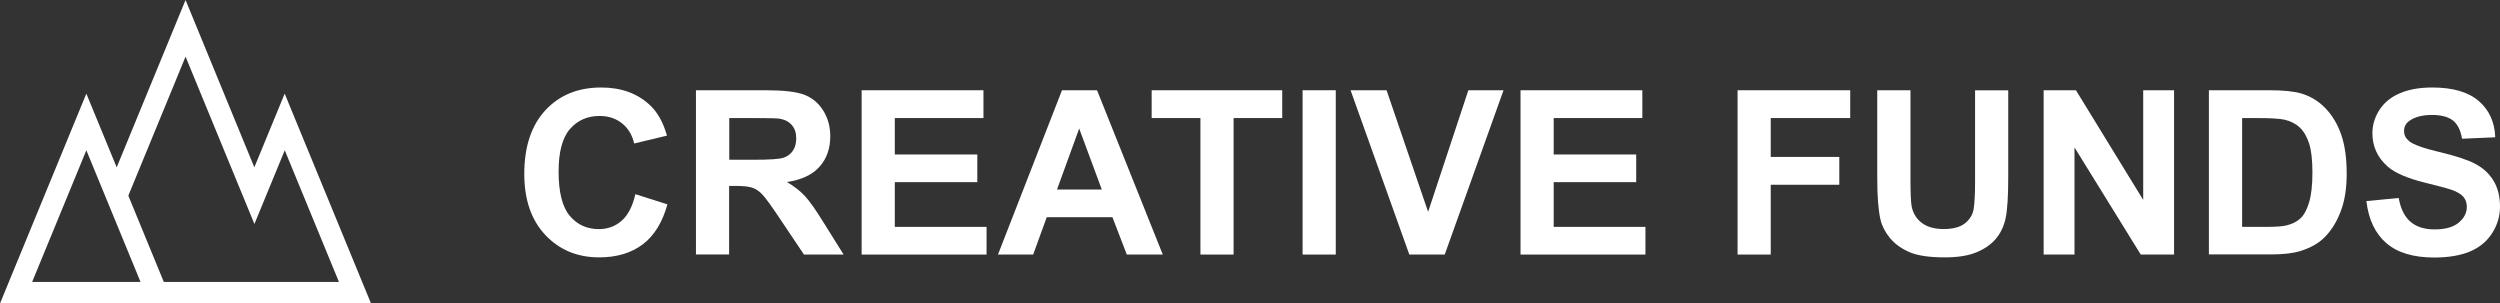
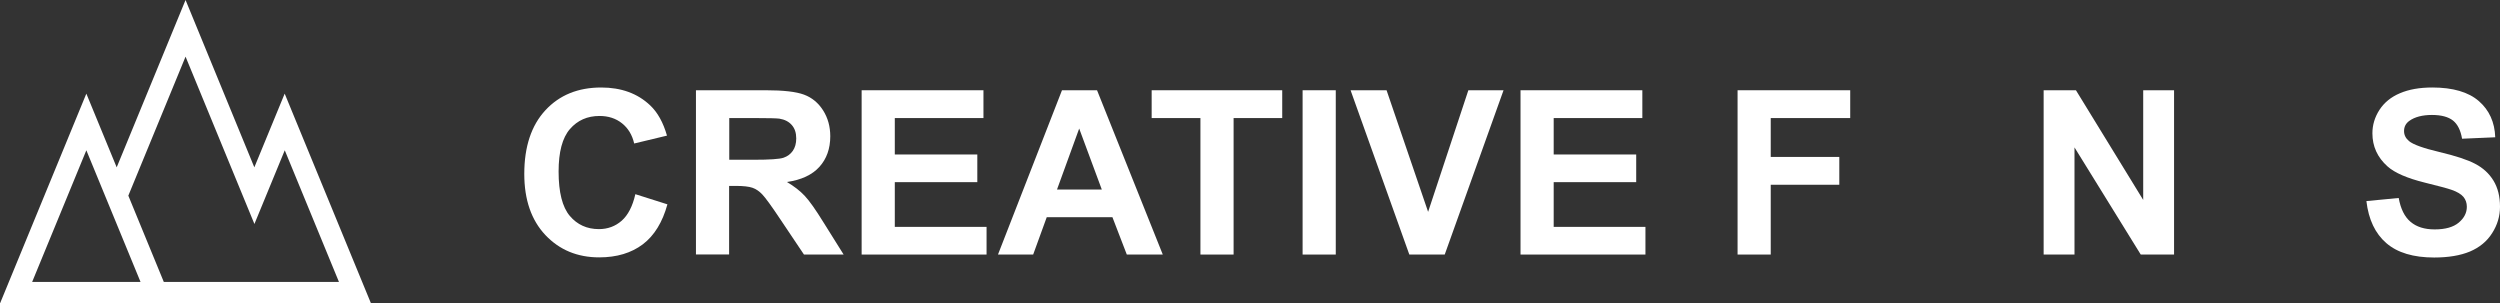
<svg xmlns="http://www.w3.org/2000/svg" id="Layer_1" viewBox="0 0 346 42">
  <rect x="0" y="0" width="346" height="42" fill="#333333" stroke="none" />
  <defs>
    <style>.cls-1{fill:#fff;}</style>
  </defs>
  <g>
    <path class="cls-1" d="m87.92,26.87l4.45,1.41c-.68,2.48-1.82,4.33-3.4,5.53-1.59,1.2-3.6,1.81-6.04,1.81-3.02,0-5.5-1.03-7.45-3.09-1.94-2.06-2.92-4.88-2.92-8.46,0-3.78.98-6.72,2.93-8.82s4.52-3.14,7.71-3.14c2.78,0,5.04.82,6.78,2.47,1.03.97,1.81,2.37,2.33,4.19l-4.54,1.09c-.27-1.18-.83-2.11-1.68-2.79s-1.89-1.02-3.11-1.02c-1.69,0-3.05.6-4.1,1.81-1.05,1.21-1.57,3.17-1.57,5.88,0,2.87.52,4.92,1.55,6.14,1.03,1.22,2.38,1.83,4.03,1.83,1.22,0,2.27-.39,3.15-1.16.88-.78,1.51-2,1.89-3.66Z" />
    <path class="cls-1" d="m96.32,35.23V12.49h9.66c2.43,0,4.2.2,5.3.61,1.1.41,1.98,1.14,2.64,2.18.66,1.04.99,2.24.99,3.58,0,1.71-.5,3.12-1.5,4.23-1,1.11-2.5,1.81-4.5,2.1.99.58,1.81,1.22,2.46,1.91.65.69,1.52,1.92,2.61,3.69l2.78,4.44h-5.49l-3.32-4.95c-1.18-1.77-1.99-2.88-2.42-3.34-.43-.46-.89-.78-1.38-.95-.49-.17-1.26-.26-2.31-.26h-.93v9.49h-4.59Zm4.59-13.12h3.4c2.2,0,3.58-.09,4.13-.28.55-.19.98-.51,1.29-.96.31-.45.47-1.02.47-1.71,0-.77-.2-1.38-.61-1.85-.41-.47-.98-.77-1.73-.89-.37-.05-1.49-.08-3.35-.08h-3.58v5.77Z" />
    <path class="cls-1" d="m119.25,35.23V12.49h16.86v3.85h-12.27v5.04h11.42v3.83h-11.42v6.19h12.7v3.83h-17.29Z" />
    <path class="cls-1" d="m160.94,35.23h-4.99l-1.99-5.17h-9.09l-1.88,5.17h-4.87l8.86-22.74h4.85l9.1,22.74Zm-8.45-9l-3.13-8.44-3.07,8.44h6.2Z" />
    <path class="cls-1" d="m166.14,35.23v-18.89h-6.75v-3.85h18.07v3.85h-6.73v18.89h-4.59Z" />
    <path class="cls-1" d="m180.28,35.23V12.49h4.59v22.74h-4.59Z" />
    <path class="cls-1" d="m195.05,35.23l-8.13-22.74h4.98l5.75,16.83,5.57-16.83h4.87l-8.14,22.74h-4.9Z" />
    <path class="cls-1" d="m210.44,35.23V12.49h16.86v3.85h-12.27v5.04h11.42v3.83h-11.42v6.19h12.7v3.83h-17.29Z" />
    <path class="cls-1" d="m240.48,35.23V12.49h15.59v3.85h-11v5.38h9.49v3.85h-9.49v9.66h-4.59Z" />
-     <path class="cls-1" d="m259.82,12.49h4.59v12.32c0,1.95.06,3.22.17,3.8.2.93.66,1.68,1.4,2.24.74.56,1.75.85,3.03.85s2.29-.27,2.95-.8c.66-.53,1.06-1.19,1.19-1.96.13-.78.2-2.06.2-3.86v-12.58h4.59v11.94c0,2.73-.12,4.66-.37,5.79-.25,1.13-.71,2.08-1.37,2.85s-1.56,1.39-2.68,1.85-2.57.69-4.37.69c-2.17,0-3.82-.25-4.94-.75-1.12-.5-2.01-1.15-2.66-1.95-.65-.8-1.08-1.64-1.29-2.52-.3-1.3-.45-3.23-.45-5.77v-12.13Z" />
    <path class="cls-1" d="m282.84,35.23V12.49h4.47l9.31,15.18v-15.18h4.27v22.74h-4.61l-9.17-14.83v14.83h-4.27Z" />
-     <path class="cls-1" d="m305.72,12.49h8.39c1.89,0,3.33.15,4.33.43,1.33.39,2.48,1.09,3.43,2.09.95,1,1.68,2.23,2.17,3.68.5,1.45.74,3.24.74,5.37,0,1.87-.23,3.48-.7,4.84-.57,1.65-1.38,2.99-2.44,4.02-.8.78-1.87,1.38-3.23,1.81-1.01.32-2.37.48-4.06.48h-8.64V12.49Zm4.59,3.85v15.06h3.43c1.28,0,2.21-.07,2.78-.22.74-.19,1.36-.5,1.85-.95.49-.44.89-1.18,1.2-2.19.31-1.02.47-2.41.47-4.16s-.16-3.11-.47-4.05c-.31-.94-.74-1.68-1.3-2.2s-1.27-.88-2.12-1.07c-.64-.14-1.9-.22-3.77-.22h-2.06Z" />
    <path class="cls-1" d="m327.51,27.83l4.47-.43c.27,1.5.81,2.6,1.64,3.3.82.7,1.93,1.05,3.33,1.05,1.48,0,2.59-.31,3.34-.94.75-.63,1.12-1.36,1.12-2.19,0-.54-.16-.99-.47-1.37-.32-.38-.87-.71-1.65-.98-.54-.19-1.76-.52-3.68-.99-2.46-.61-4.19-1.36-5.18-2.25-1.4-1.25-2.09-2.78-2.09-4.58,0-1.16.33-2.24.98-3.25.66-1.01,1.6-1.78,2.84-2.3,1.24-.53,2.73-.79,4.47-.79,2.85,0,5,.63,6.44,1.88,1.44,1.25,2.2,2.92,2.27,5.01l-4.59.2c-.2-1.17-.62-2.01-1.26-2.52-.65-.51-1.62-.77-2.91-.77s-2.38.27-3.13.82c-.49.35-.73.82-.73,1.41,0,.54.23,1,.68,1.38.58.49,1.99.99,4.22,1.52s3.89,1.07,4.96,1.64c1.07.56,1.91,1.33,2.51,2.31.6.98.91,2.18.91,3.62,0,1.3-.36,2.52-1.09,3.66-.72,1.14-1.75,1.98-3.07,2.54-1.32.55-2.97.83-4.95.83-2.87,0-5.08-.66-6.62-1.99-1.54-1.33-2.46-3.26-2.76-5.81Z" />
  </g>
  <path class="cls-1" d="m39.4,12.96l-4.2,10.2L25.68,0l-9.53,23.16-4.2-10.2L0,42h51.35l-11.95-29.04Zm7.5,26.06h-24.23l-4.91-11.94,7.92-19.24,9.53,23.16,4.2-10.2,7.5,18.22ZM11.95,20.8l7.5,18.22H4.45l7.5-18.22Z" />
</svg>